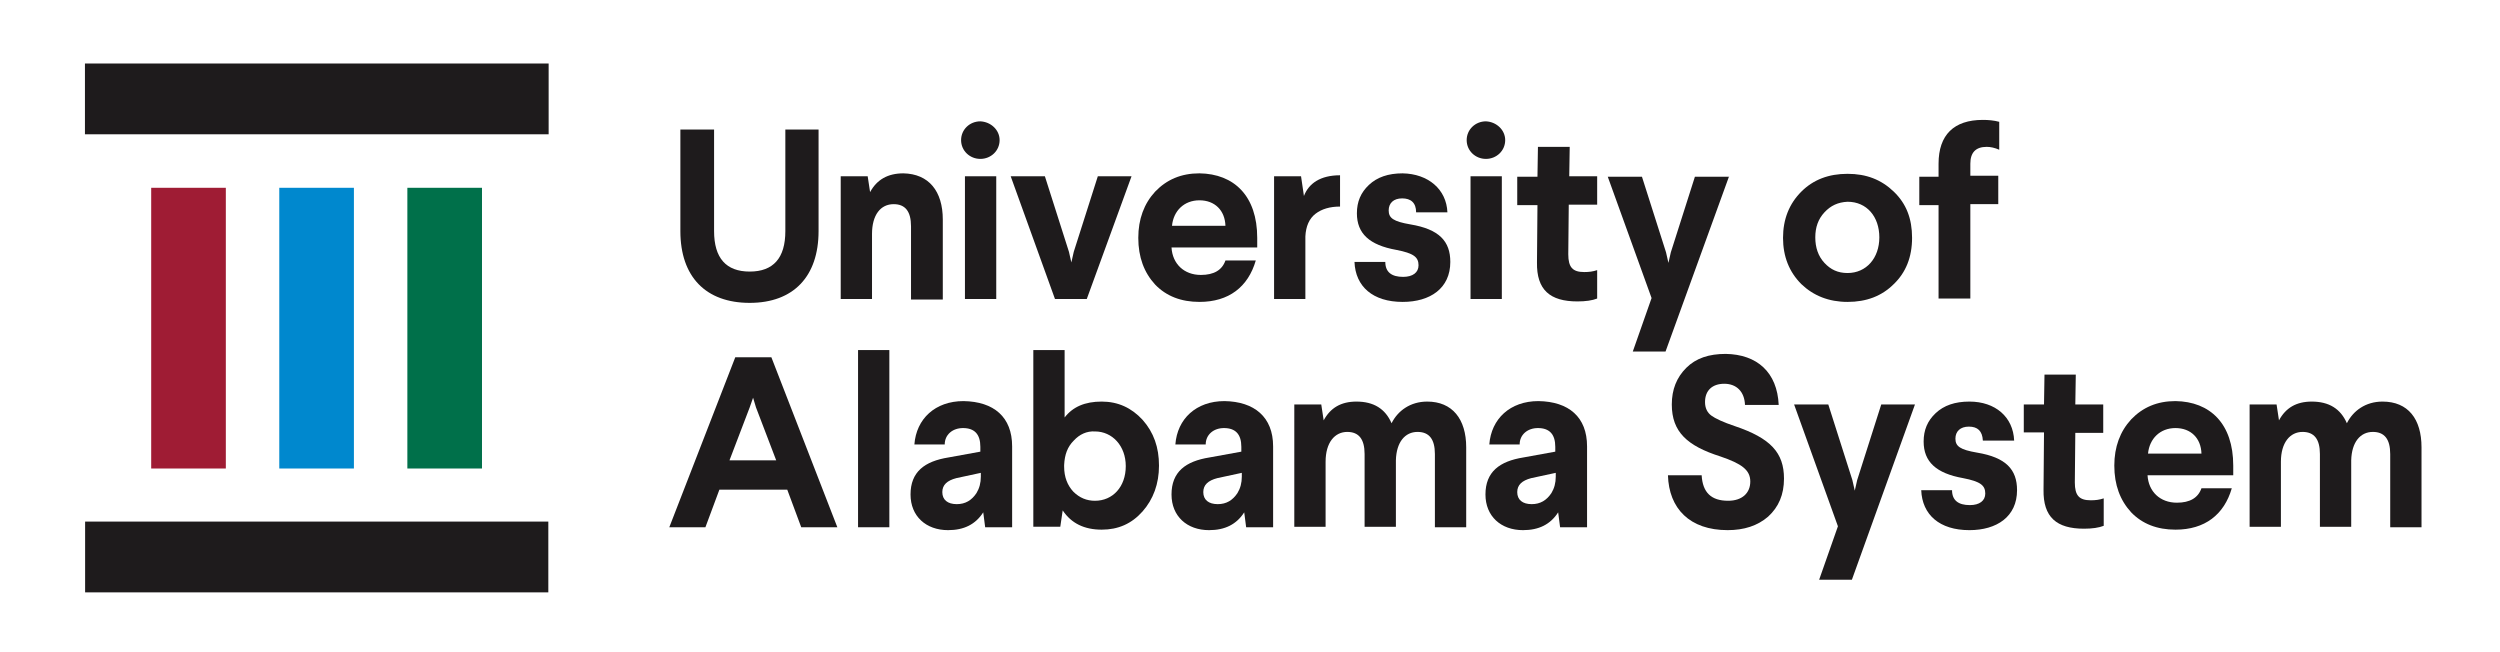
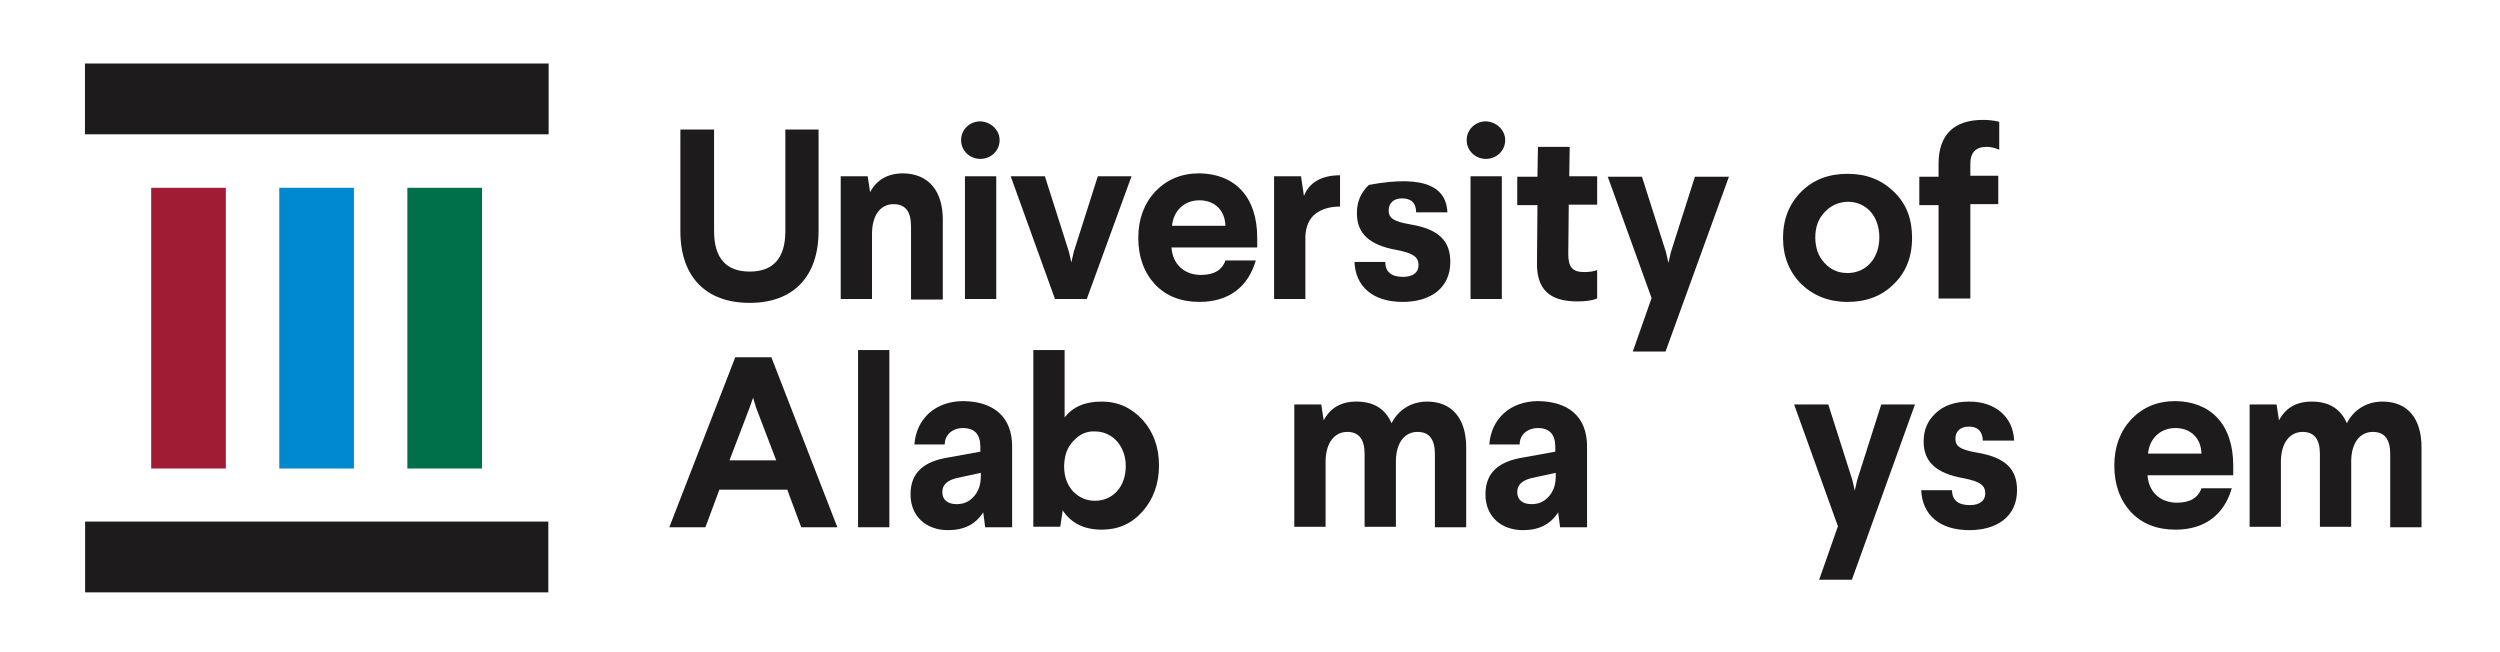
<svg xmlns="http://www.w3.org/2000/svg" version="1.1" id="Layer_1" x="0px" y="0px" viewBox="0 0 519.2 135.5" style="enable-background:new 0 0 519.2 135.5;" xml:space="preserve">
  <style type="text/css">
	.st0{fill:#1E1B1C;}
	.st1{fill:#0088CE;}
	.st2{fill:#00704A;}
	.st3{fill:#9F1C34;}
</style>
  <g>
    <g>
      <g>
        <rect x="58.4" y="67.6" transform="matrix(-1.836970e-16 1 -1 -1.836970e-16 181.476 49.923)" class="st0" width="14.7" height="96.2" />
        <g>
          <g>
            <rect x="58" y="39" class="st1" width="15.5" height="58.3" />
            <rect x="84.6" y="39" class="st2" width="15.5" height="58.3" />
            <rect x="31.4" y="39" class="st3" width="15.5" height="58.3" />
          </g>
          <rect x="58.4" y="-27.6" transform="matrix(-1.836970e-16 1 -1 -1.836970e-16 86.341 -45.211)" class="st0" width="14.7" height="96.3" />
        </g>
      </g>
      <g>
        <path class="st0" d="M170,26.9V48c0,9.4-5.2,14.9-14.3,14.9c-9.1,0-14.4-5.4-14.4-14.9V26.9h7V48c0,5.6,2.5,8.4,7.4,8.4     c4.9,0,7.4-2.8,7.4-8.4V26.9H170z" />
        <path class="st0" d="M195.8,45.6v16.6h-6.6V47c0-3.1-1.2-4.6-3.6-4.6c-2.7,0-4.5,2.2-4.5,6.2v13.5h-6.5V36.6h5.6l0.5,3.3     c1.4-2.6,3.7-3.9,6.9-3.9C192.9,36.1,195.8,39.7,195.8,45.6z" />
        <path class="st0" d="M207.6,29.1c0,2.2-1.8,3.9-4,3.9c-2.2,0-4-1.7-4-3.9c0-2.2,1.8-3.9,4-3.9C205.8,25.3,207.6,27,207.6,29.1z      M206.9,36.6v25.5h-6.5V36.6H206.9z" />
        <path class="st0" d="M235,36.6l-9.3,25.5h-6.6l-9.2-25.5h7.1l5,15.7l0.5,2.2l0.5-2.2l5-15.7H235z" />
        <path class="st0" d="M261.1,49.4v2h-17.8c0.2,3.4,2.6,5.7,6.1,5.7c2.7,0,4.4-1,5.1-3h6.3c-1.6,5.5-5.6,8.6-11.7,8.6     c-3.8,0-6.9-1.2-9.2-3.6c-2.3-2.5-3.5-5.7-3.5-9.7c0-3.9,1.2-7.1,3.5-9.6c2.4-2.5,5.4-3.8,9.2-3.8     C256.3,36.1,261.1,40.7,261.1,49.4z M254.5,46.9c-0.1-3.2-2.2-5.3-5.4-5.3c-3.2,0-5.4,2.2-5.7,5.3H254.5z" />
        <path class="st0" d="M278.3,42.9c-2.1,0-3.8,0.5-5.1,1.5c-1.3,1-2,2.6-2.1,4.7v13h-6.5V36.6h5.6l0.6,4.1c1-2.6,3.4-4.3,7.5-4.3     V42.9z" />
-         <path class="st0" d="M300.6,44.1h-6.5c0-2-1.1-2.9-2.9-2.9c-1.8,0-2.8,1-2.8,2.5c0,1.6,1,2.3,4.5,2.9c6,1,8.3,3.5,8.3,7.8     c0,5.5-4.2,8.3-9.9,8.3c-6.2,0-9.8-3.2-10-8.3h6.4c0,2.1,1.3,3.1,3.7,3.1c2,0,3.2-0.9,3.2-2.4c0-1.7-1-2.5-4.6-3.2     c-5.6-1-8.2-3.4-8.2-7.6c0-2.4,0.8-4.3,2.5-5.9c1.7-1.6,4-2.4,7-2.4C296.6,36.1,300.4,39.3,300.6,44.1z" />
+         <path class="st0" d="M300.6,44.1h-6.5c0-2-1.1-2.9-2.9-2.9c-1.8,0-2.8,1-2.8,2.5c0,1.6,1,2.3,4.5,2.9c6,1,8.3,3.5,8.3,7.8     c0,5.5-4.2,8.3-9.9,8.3c-6.2,0-9.8-3.2-10-8.3h6.4c0,2.1,1.3,3.1,3.7,3.1c2,0,3.2-0.9,3.2-2.4c0-1.7-1-2.5-4.6-3.2     c-5.6-1-8.2-3.4-8.2-7.6c0-2.4,0.8-4.3,2.5-5.9C296.6,36.1,300.4,39.3,300.6,44.1z" />
        <path class="st0" d="M312.6,29.1c0,2.2-1.8,3.9-4,3.9c-2.2,0-4-1.7-4-3.9c0-2.2,1.8-3.9,4-3.9C310.8,25.3,312.6,27,312.6,29.1z      M311.9,36.6v25.5h-6.5V36.6H311.9z" />
        <path class="st0" d="M326,30.4l-0.1,6.2h5.8v5.9h-5.9l-0.1,10.3c0,2.7,0.9,3.7,3.3,3.7c1,0,1.8-0.1,2.7-0.4V62     c-1,0.4-2.4,0.6-4.1,0.6c-5.7,0-8.5-2.4-8.4-8.1l0.1-11.9h-4.2v-5.9h4.2l0.1-6.2H326z" />
        <path class="st0" d="M359.1,36.6L345.9,73h-6.8l3.9-11.1l-9.1-25.2h7.1l5,15.7l0.5,2.2l0.5-2.2l5-15.7H359.1z" />
        <path class="st0" d="M393.3,39.8c2.6,2.5,3.8,5.6,3.8,9.6s-1.3,7.2-3.8,9.6c-2.5,2.5-5.7,3.7-9.6,3.7s-7.1-1.3-9.6-3.7     c-2.5-2.5-3.8-5.7-3.8-9.6s1.3-7.1,3.8-9.6c2.5-2.5,5.7-3.7,9.6-3.7S390.7,37.3,393.3,39.8z M378.9,44.1     c-1.3,1.4-1.9,3.1-1.9,5.2c0,2.1,0.6,3.9,1.9,5.3c1.3,1.4,2.8,2.1,4.8,2.1c3.9,0,6.6-3.1,6.6-7.4c0-4.3-2.6-7.4-6.6-7.4     C381.7,42,380.2,42.7,378.9,44.1z" />
        <path class="st0" d="M415.2,25.3v5.8c-0.9-0.4-1.8-0.6-2.6-0.6c-2.3,0-3.4,1.2-3.4,3.5v2.5h5.8v5.9h-5.8v19.6h-6.6V42.6h-4v-5.9     h4V34c0-6,3.2-9.1,9.2-9.1C412.9,24.9,414.1,25,415.2,25.3z" />
        <path class="st0" d="M160.2,74.2l13.7,35.3h-7.5l-2.9-7.8h-14.1l-2.9,7.8h-7.5l13.7-35.3H160.2z M156.4,82.6l-0.7,2l-4.2,11h9.7     l-4.2-11L156.4,82.6z" />
        <path class="st0" d="M184.7,72.7v36.8h-6.5V72.7H184.7z" />
        <path class="st0" d="M210.2,92.7v16.8h-5.6l-0.4-3.1c-1.6,2.5-4,3.7-7.3,3.7c-4.6,0-7.8-2.9-7.8-7.4c0-4.7,2.9-6.9,7.9-7.7     l6.6-1.2v-1c0-2.6-1.2-3.9-3.6-3.9c-2.2,0-3.8,1.4-3.8,3.4h-6.3c0.4-5.3,4.3-9,10.2-9C206.4,83.4,210.2,86.6,210.2,92.7z      M203.7,98.2l-5.1,1.1c-1.9,0.5-2.9,1.4-2.9,2.9c0,1.6,1.1,2.5,3,2.5c1.8,0,3.1-0.8,4.1-2.3c0.6-1,0.9-2.1,0.9-3.4V98.2z" />
        <path class="st0" d="M221.1,72.7v14c1.7-2.2,4.2-3.3,7.7-3.3c3.4,0,6.2,1.3,8.5,3.8c2.3,2.6,3.4,5.7,3.4,9.5c0,3.8-1.2,7-3.4,9.5     c-2.3,2.6-5.1,3.8-8.5,3.8c-3.6,0-6.3-1.3-8.1-4l-0.5,3.4h-5.6V72.7H221.1z M223,91.5c-1.3,1.3-1.9,2.9-2,5.1v0.3     c0,2.2,0.7,3.9,1.9,5.2c1.3,1.3,2.8,1.9,4.5,1.9c3.7,0,6.4-2.9,6.4-7.2c0-4.2-2.8-7.2-6.4-7.2C225.7,89.5,224.2,90.2,223,91.5z" />
-         <path class="st0" d="M264.4,92.7v16.8h-5.6l-0.4-3.1c-1.6,2.5-4,3.7-7.3,3.7c-4.6,0-7.8-2.9-7.8-7.4c0-4.7,2.9-6.9,7.9-7.7     l6.6-1.2v-1c0-2.6-1.2-3.9-3.6-3.9c-2.2,0-3.8,1.4-3.8,3.4h-6.3c0.4-5.3,4.3-9,10.2-9C260.5,83.4,264.4,86.6,264.4,92.7z      M257.9,98.2l-5.1,1.1c-1.9,0.5-2.9,1.4-2.9,2.9c0,1.6,1.1,2.5,3,2.5c1.8,0,3.1-0.8,4.1-2.3c0.6-1,0.9-2.1,0.9-3.4V98.2z" />
        <path class="st0" d="M304.5,92.9v16.6H298V94.3c0-3.1-1.2-4.6-3.6-4.6c-2.6,0-4.4,2.1-4.5,5.9v13.8h-6.5V94.3     c0-3.1-1.2-4.6-3.6-4.6c-2.6,0-4.5,2.2-4.5,6.2v13.5h-6.5V84h5.6l0.5,3.3c1.4-2.6,3.6-3.9,6.8-3.9c3.6,0,6,1.5,7.3,4.5     c1.3-2.6,3.9-4.5,7.4-4.5C301.6,83.4,304.5,87,304.5,92.9z" />
        <path class="st0" d="M329.6,92.7v16.8h-5.6l-0.4-3.1c-1.6,2.5-4,3.7-7.3,3.7c-4.6,0-7.8-2.9-7.8-7.4c0-4.7,2.9-6.9,7.9-7.7     l6.6-1.2v-1c0-2.6-1.2-3.9-3.6-3.9c-2.2,0-3.8,1.4-3.8,3.4h-6.3c0.4-5.3,4.3-9,10.2-9C325.8,83.4,329.6,86.6,329.6,92.7z      M323.1,98.2l-5.1,1.1c-1.9,0.5-2.9,1.4-2.9,2.9c0,1.6,1.1,2.5,3,2.5c1.8,0,3.1-0.8,4.1-2.3c0.6-1,0.9-2.1,0.9-3.4V98.2z" />
-         <path class="st0" d="M369.4,84.1h-7c-0.1-2.8-1.8-4.4-4.3-4.4c-2.5,0-4,1.4-4,3.8c0,1.3,0.5,2.2,1.3,2.8s2.5,1.4,4.9,2.2     c7.4,2.5,10.2,5.5,10.2,10.9c0,3.3-1.1,5.9-3.3,7.9c-2.2,1.9-5,2.8-8.4,2.8c-7.9,0-12.2-4.5-12.4-11.4h7c0.2,3.6,2,5.3,5.5,5.3     c2.9,0,4.6-1.6,4.6-4s-1.8-3.7-6.2-5.2c-6.9-2.2-10.1-5.1-10.1-10.8c0-3.1,1-5.6,3-7.6c2-2,4.7-2.9,8.2-2.9     C364.9,73.6,369.1,77.3,369.4,84.1z" />
        <path class="st0" d="M397.7,84l-13.1,36.4h-6.8l3.9-11.1L372.6,84h7.1l5,15.7l0.5,2.2l0.5-2.2l5-15.7H397.7z" />
        <path class="st0" d="M418.3,91.5h-6.5c-0.1-2-1.1-2.9-2.9-2.9c-1.8,0-2.8,1-2.8,2.5c0,1.6,1,2.3,4.5,2.9c6,1,8.3,3.5,8.3,7.8     c0,5.5-4.2,8.3-9.9,8.3c-6.2,0-9.8-3.2-10-8.3h6.4c0,2.1,1.3,3.1,3.7,3.1c2,0,3.2-0.9,3.2-2.4c0-1.7-1-2.5-4.6-3.2     c-5.6-1-8.2-3.4-8.2-7.6c0-2.4,0.8-4.3,2.5-5.9c1.7-1.6,4-2.4,7-2.4C414.4,83.4,418.1,86.6,418.3,91.5z" />
-         <path class="st0" d="M431.1,77.8l-0.1,6.2h5.8v5.9H431l-0.1,10.3c0,2.7,0.9,3.7,3.3,3.7c1,0,1.8-0.1,2.7-0.4v5.7     c-1,0.4-2.4,0.6-4.1,0.6c-5.7,0-8.5-2.4-8.4-8.1l0.1-11.9h-4.2V84h4.2l0.1-6.2H431.1z" />
        <path class="st0" d="M463.8,96.7v2H446c0.2,3.4,2.6,5.7,6.1,5.7c2.7,0,4.4-1,5.1-3h6.3c-1.6,5.5-5.6,8.6-11.7,8.6     c-3.8,0-6.9-1.2-9.2-3.6c-2.3-2.5-3.5-5.7-3.5-9.7c0-3.9,1.2-7.1,3.5-9.6c2.4-2.5,5.4-3.8,9.2-3.8C459,83.4,463.8,88,463.8,96.7z      M457.2,94.2c-0.1-3.2-2.2-5.3-5.4-5.3c-3.2,0-5.4,2.2-5.7,5.3H457.2z" />
        <path class="st0" d="M502.9,92.9v16.6h-6.5V94.3c0-3.1-1.2-4.6-3.6-4.6c-2.6,0-4.4,2.1-4.5,5.9v13.8h-6.5V94.3     c0-3.1-1.2-4.6-3.6-4.6c-2.6,0-4.5,2.2-4.5,6.2v13.5h-6.5V84h5.6l0.5,3.3c1.4-2.6,3.6-3.9,6.8-3.9c3.6,0,6,1.5,7.3,4.5     c1.3-2.6,3.9-4.5,7.4-4.5C500.1,83.4,502.9,87,502.9,92.9z" />
      </g>
    </g>
  </g>
</svg>